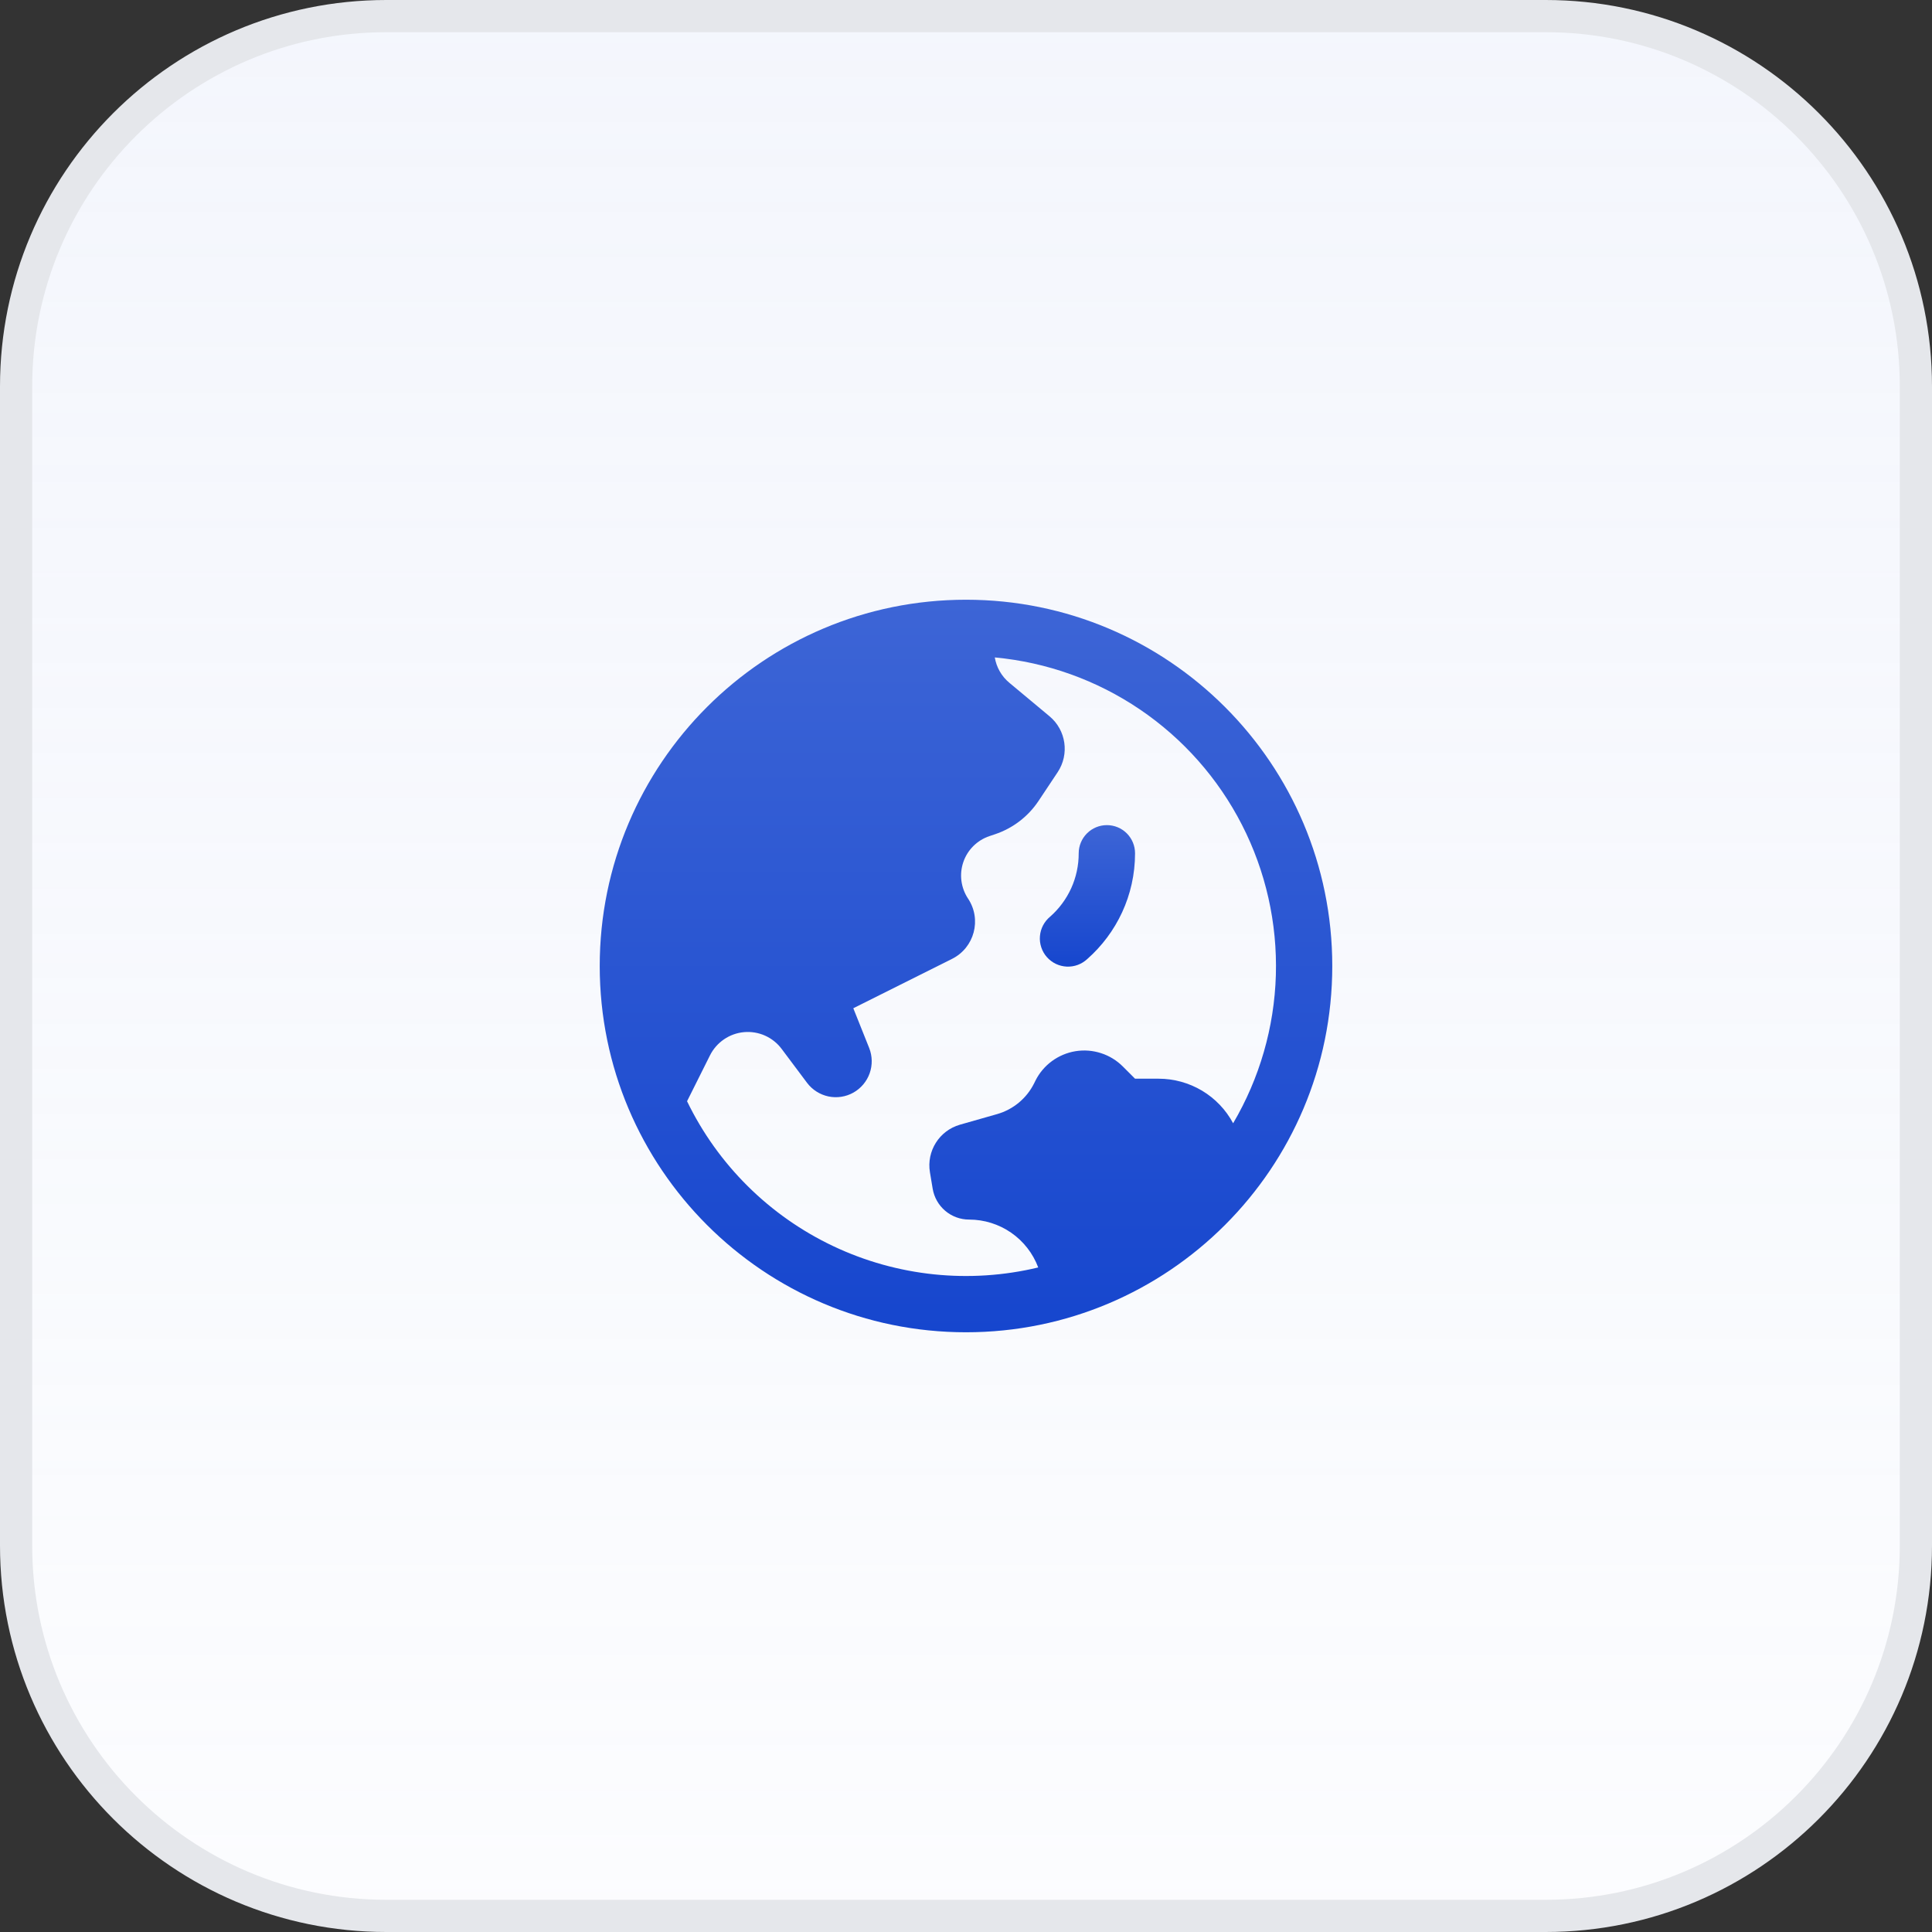
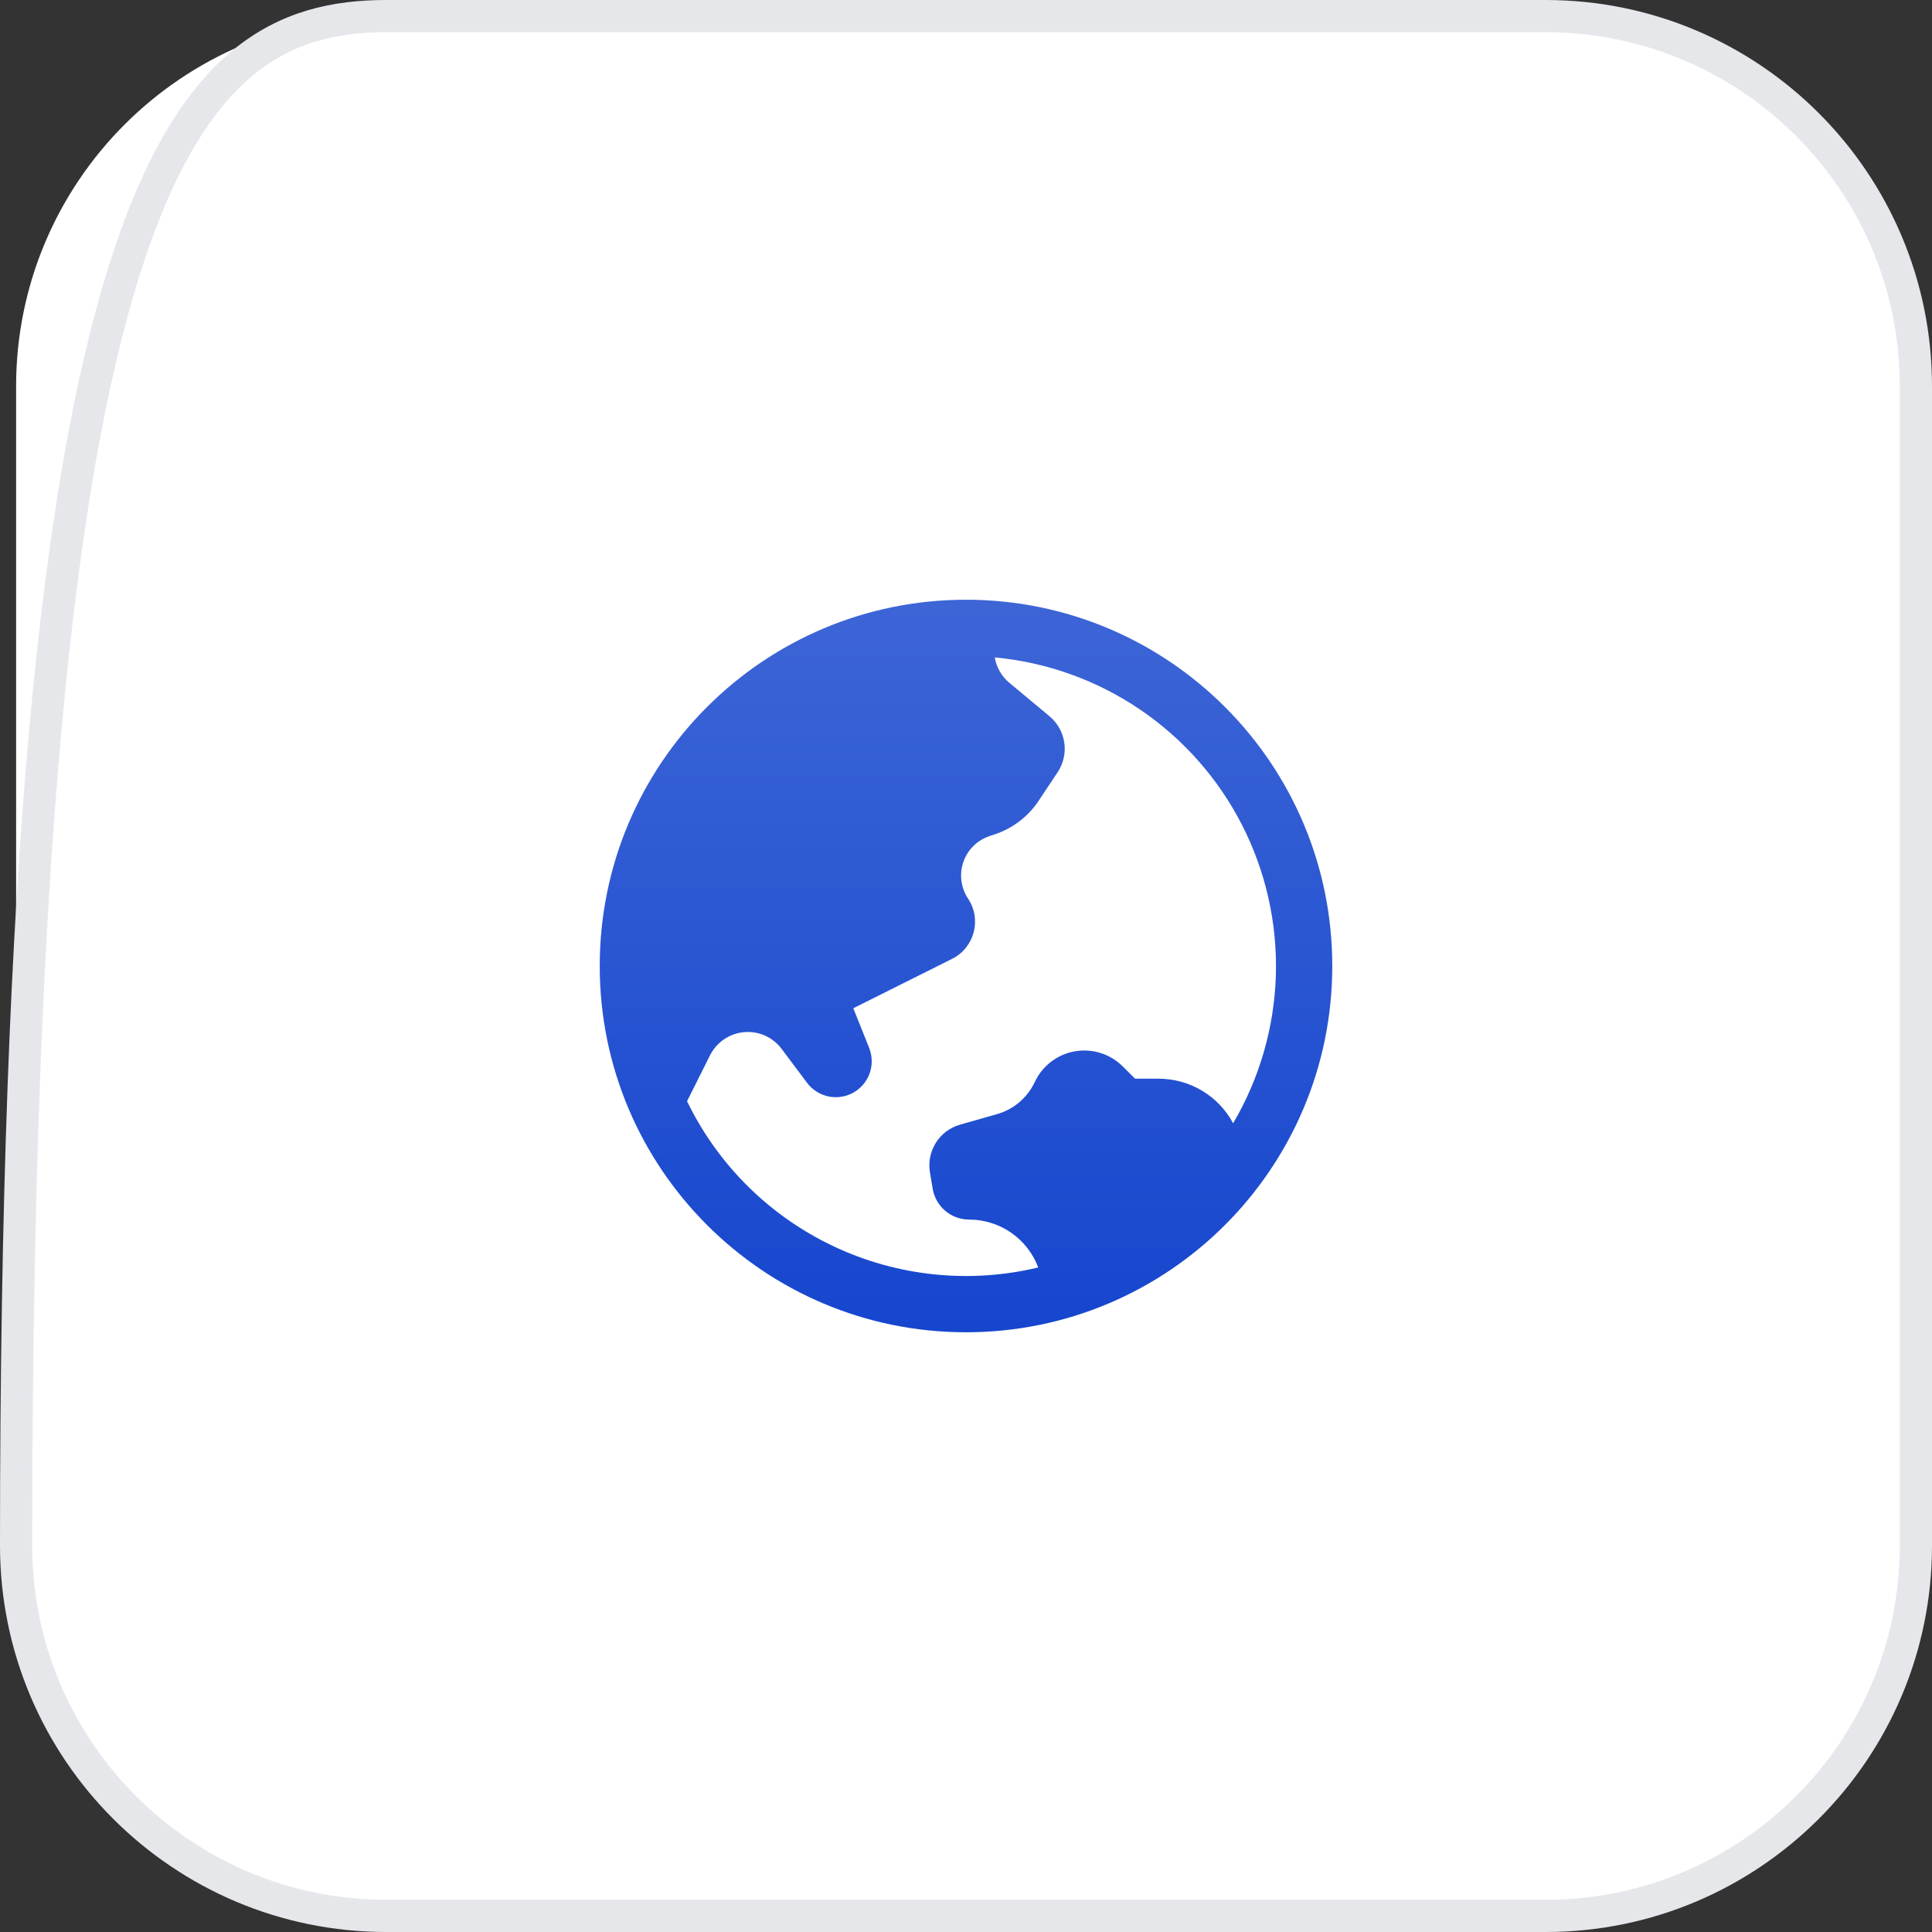
<svg xmlns="http://www.w3.org/2000/svg" width="60" height="60" viewBox="0 0 60 60" fill="none">
  <rect x="0" y="0" width="60" height="60" fill="#333333" stroke="none" />
  <path d="M12 0.5L48 0.5C54.351 0.5 59.5 5.649 59.5 12V48C59.5 54.351 54.351 59.5 48 59.5H12C5.649 59.5 0.5 54.351 0.5 48L0.5 12C0.5 5.649 5.649 0.5 12 0.5Z" fill="white" />
-   <path d="M12 0.5L48 0.5C54.351 0.5 59.5 5.649 59.5 12V48C59.5 54.351 54.351 59.5 48 59.5H12C5.649 59.5 0.5 54.351 0.5 48L0.5 12C0.5 5.649 5.649 0.5 12 0.5Z" fill="url(#paint0_linear_6910_32360)" fill-opacity="0.24" />
-   <path d="M12 0.5L48 0.5C54.351 0.5 59.5 5.649 59.5 12V48C59.5 54.351 54.351 59.5 48 59.5H12C5.649 59.5 0.5 54.351 0.5 48L0.5 12C0.5 5.649 5.649 0.5 12 0.5Z" stroke="#E5E7EB" />
-   <path d="M34.375 25.625C34.608 25.625 34.83 25.717 34.994 25.881C35.158 26.045 35.25 26.268 35.25 26.5C35.25 27.807 34.676 28.98 33.769 29.781C33.683 29.861 33.583 29.924 33.473 29.965C33.363 30.006 33.245 30.024 33.128 30.019C33.011 30.013 32.896 29.984 32.79 29.934C32.684 29.883 32.59 29.811 32.512 29.724C32.434 29.636 32.375 29.533 32.338 29.421C32.301 29.31 32.286 29.192 32.296 29.075C32.305 28.958 32.338 28.844 32.392 28.74C32.446 28.636 32.521 28.544 32.611 28.469C32.891 28.223 33.115 27.92 33.269 27.581C33.422 27.241 33.501 26.873 33.5 26.5C33.5 26.268 33.593 26.045 33.757 25.881C33.921 25.717 34.143 25.625 34.375 25.625Z" fill="url(#paint1_linear_6910_32360)" />
+   <path d="M12 0.5L48 0.5C54.351 0.5 59.5 5.649 59.5 12V48C59.5 54.351 54.351 59.5 48 59.5H12C5.649 59.5 0.5 54.351 0.5 48C0.5 5.649 5.649 0.5 12 0.5Z" stroke="#E5E7EB" />
  <path fill-rule="evenodd" clip-rule="evenodd" d="M30 18.625C23.718 18.625 18.625 23.718 18.625 30C18.625 36.282 23.718 41.375 30 41.375C36.282 41.375 41.375 36.282 41.375 30C41.375 23.718 36.282 18.625 30 18.625ZM21.337 34.2C22.294 36.175 23.898 37.764 25.881 38.702C27.865 39.641 30.11 39.874 32.243 39.362C32.08 38.926 31.786 38.549 31.403 38.283C31.019 38.018 30.564 37.875 30.097 37.875C29.825 37.875 29.562 37.779 29.355 37.603C29.148 37.428 29.01 37.184 28.965 36.916L28.88 36.406C28.77 35.747 29.172 35.111 29.813 34.928L30.968 34.599C31.466 34.456 31.882 34.111 32.114 33.647L32.156 33.562C32.276 33.321 32.452 33.113 32.668 32.954C32.885 32.795 33.136 32.689 33.401 32.646C33.667 32.603 33.938 32.624 34.194 32.707C34.45 32.789 34.682 32.932 34.872 33.122L35.25 33.5H35.983C36.457 33.5 36.923 33.629 37.331 33.872C37.738 34.116 38.072 34.465 38.296 34.884C39.118 33.487 39.575 31.905 39.623 30.285C39.67 28.665 39.309 27.059 38.57 25.616C37.832 24.173 36.741 22.94 35.399 22.031C34.057 21.122 32.508 20.567 30.894 20.417C30.945 20.723 31.104 21.004 31.348 21.206L32.593 22.244C33.109 22.674 33.218 23.422 32.846 23.982L32.251 24.876C31.927 25.362 31.45 25.725 30.896 25.91L30.729 25.966C30.541 26.029 30.37 26.134 30.229 26.274C30.088 26.414 29.981 26.584 29.917 26.772C29.853 26.96 29.832 27.16 29.858 27.357C29.884 27.553 29.954 27.742 30.064 27.907C30.495 28.555 30.261 29.432 29.566 29.779L26.5 31.312L26.994 32.548C27.093 32.799 27.098 33.078 27.008 33.332C26.918 33.586 26.738 33.799 26.503 33.932C26.268 34.064 25.992 34.106 25.728 34.051C25.464 33.995 25.229 33.846 25.066 33.631L24.274 32.574C24.14 32.395 23.962 32.253 23.758 32.162C23.553 32.071 23.329 32.034 23.106 32.054C22.884 32.074 22.669 32.151 22.485 32.277C22.3 32.403 22.15 32.574 22.05 32.774L21.337 34.2Z" fill="url(#paint2_linear_6910_32360)" />
  <defs>
    <linearGradient id="paint0_linear_6910_32360" x1="30" y1="0" x2="30" y2="60" gradientUnits="userSpaceOnUse">
      <stop stop-color="#D0DAF5" />
      <stop offset="1" stop-color="#D0DAF5" stop-opacity="0.3" />
    </linearGradient>
    <linearGradient id="paint1_linear_6910_32360" x1="33.772" y1="25.625" x2="33.772" y2="30.02" gradientUnits="userSpaceOnUse">
      <stop stop-color="#3D65D6" />
      <stop offset="1" stop-color="#1646CE" />
    </linearGradient>
    <linearGradient id="paint2_linear_6910_32360" x1="30" y1="18.625" x2="30" y2="41.375" gradientUnits="userSpaceOnUse">
      <stop stop-color="#3D65D6" />
      <stop offset="1" stop-color="#1646CE" />
    </linearGradient>
  </defs>
</svg>